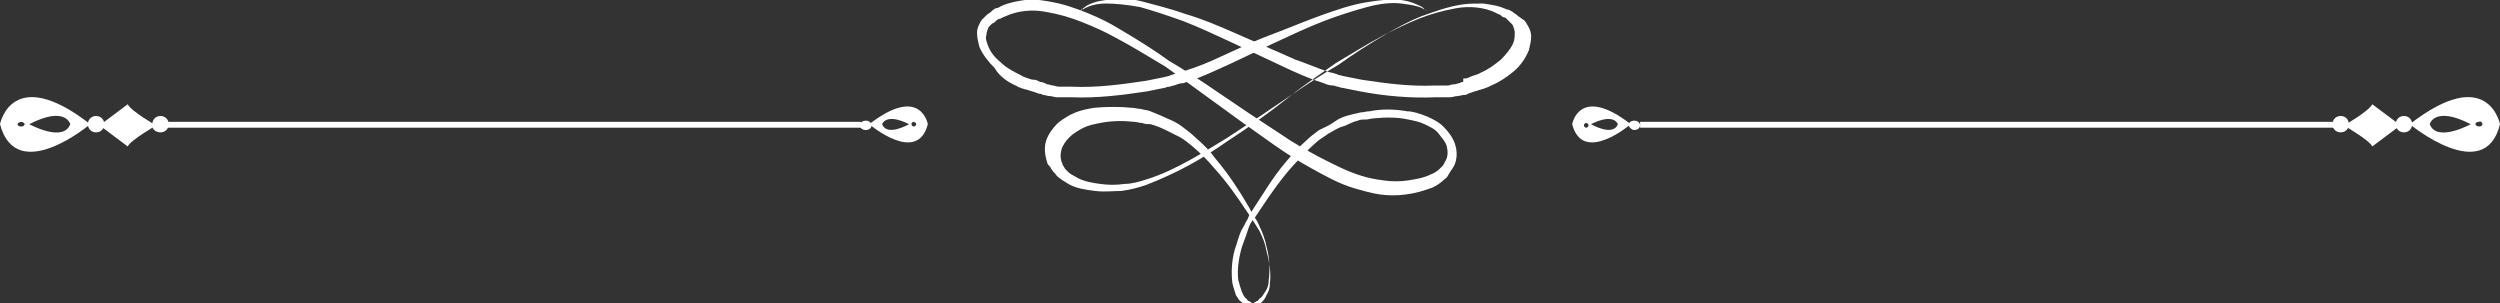
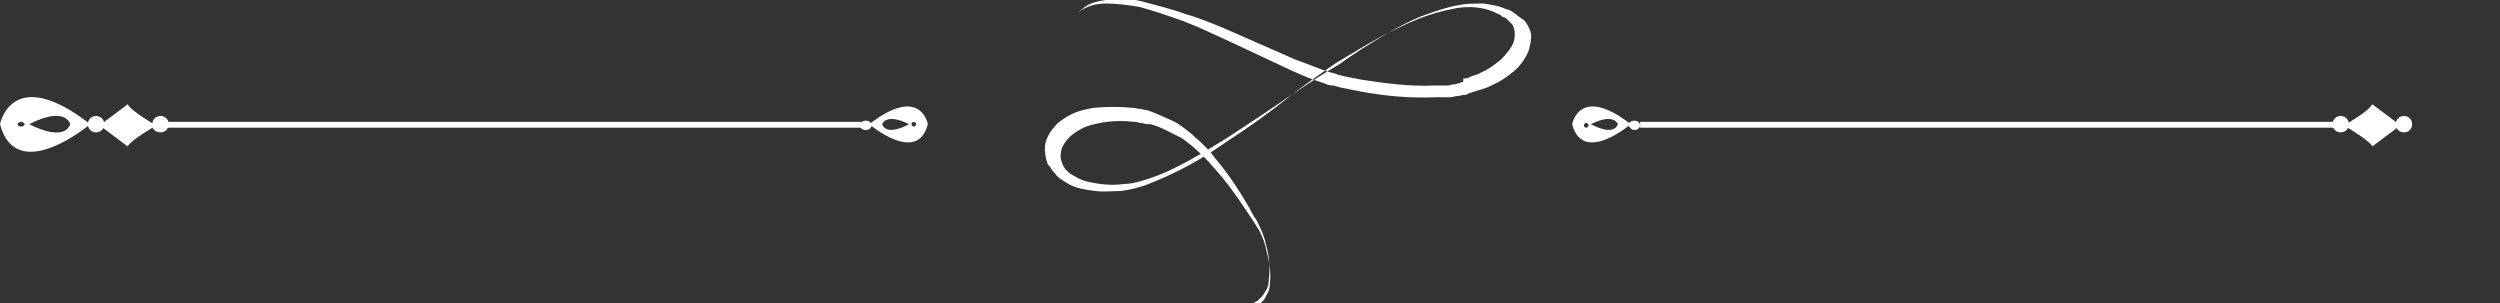
<svg xmlns="http://www.w3.org/2000/svg" version="1.1" id="b" x="0px" y="0px" viewBox="0 0 213.4 25.9" style="enable-background:new 0 0 213.4 25.9;" xml:space="preserve">
  <rect x="0" y="0" width="213.4" height="25.9" fill="#333333" stroke="none" />
  <style type="text/css">
	.st0{fill:#FFFFFF;}
</style>
  <g id="c">
-     <path class="st0" d="M213.4,10.6c0,0-1-5.2-7.7,0C205.7,10.6,212.1,15.9,213.4,10.6z M211.9,10.6c0,0.1-0.1,0.2-0.3,0.2   c-0.1,0-0.3-0.1-0.3-0.2s0.1-0.2,0.3-0.2C211.8,10.3,211.9,10.5,211.9,10.6z M207.4,10.6c0,0,0.4-1.6,3.5,0   C210.9,10.6,208,12.2,207.4,10.6z" />
    <path class="st0" d="M205.2,11.3c-0.4,0-0.7-0.3-0.7-0.7l0,0c0-0.4,0.3-0.7,0.7-0.7l0,0c0.4,0,0.7,0.3,0.7,0.7l0,0   C205.9,11,205.6,11.3,205.2,11.3L205.2,11.3z" />
    <path class="st0" d="M199.8,11.3c-0.4,0-0.7-0.3-0.7-0.7l0,0c0-0.4,0.3-0.7,0.7-0.7l0,0c0.4,0,0.7,0.3,0.7,0.7l0,0   C200.5,11,200.2,11.3,199.8,11.3L199.8,11.3z" />
    <path class="st0" d="M202.5,12.5c0,0,2.4-1.8,2.4-1.8c0,0-2.4-1.8-2.4-1.8c-0.3,0.6-2.4,1.8-2.4,1.8   C200,10.7,202.2,11.9,202.5,12.5z" />
    <path class="st0" d="M139.2,10.6c-4.4-3.4-5,0-5,0C135.1,14.1,139.2,10.6,139.2,10.6z M135.4,10.5c0.1,0,0.2,0.1,0.2,0.2   s-0.1,0.2-0.2,0.2s-0.2-0.1-0.2-0.2S135.3,10.5,135.4,10.5z M135.8,10.6c2-1,2.3,0,2.3,0C137.7,11.7,135.8,10.6,135.8,10.6z" />
    <path class="st0" d="M139.5,11.1c0.3,0,0.5-0.2,0.5-0.4l0,0c0-0.2-0.2-0.4-0.5-0.4l0,0c-0.3,0-0.5,0.2-0.5,0.4l0,0   C139.1,10.9,139.3,11.1,139.5,11.1L139.5,11.1z" />
    <rect x="140" y="10.4" class="st0" width="59.8" height="0.5" />
-     <path class="st0" d="M106.9,25.9c0,0-0.1,0-0.1-0.1c-0.1,0-0.1-0.1-0.2-0.1c-0.1,0-0.1-0.1-0.2-0.2c-0.2-0.1-0.3-0.4-0.4-0.6   c-0.1-0.3-0.2-0.6-0.3-1c-0.1-0.8,0-1.7,0.3-2.8c0.2-0.5,0.4-1.1,0.6-1.7c0.1-0.3,0.3-0.6,0.5-0.8c0.2-0.3,0.4-0.6,0.6-0.9   c0.8-1.2,1.7-2.5,2.8-3.7c0.6-0.6,1.1-1.2,1.8-1.8c0.3-0.3,0.7-0.5,1.1-0.8c0.4-0.2,0.8-0.5,1.2-0.6s0.8-0.4,1.3-0.5   c0.2-0.1,0.4-0.1,0.7-0.1c0.2,0,0.5-0.1,0.7-0.1c1-0.1,2-0.1,2.9,0.1c0.5,0.1,1,0.2,1.4,0.4c0.4,0.2,0.9,0.4,1.2,0.8   s0.6,0.7,0.7,1.1c0.1,0.4,0.1,0.9-0.1,1.2c0,0.1-0.1,0.1-0.1,0.2c0,0.1-0.1,0.1-0.1,0.2c-0.1,0.1-0.2,0.2-0.3,0.3   c-0.2,0.2-0.5,0.4-0.8,0.5c-0.6,0.3-1.3,0.4-1.9,0.5c-0.7,0.1-1.4,0.1-2.1,0c-0.7-0.1-1.3-0.2-1.9-0.4c-1.3-0.4-2.4-1-3.6-1.6   c-1.1-0.6-2.2-1.2-3.2-1.9c-2-1.3-3.8-2.5-5.4-3.6s-3-2-4.2-2.7c-1.1-0.8-2.5-1.7-4.2-2.7c-0.8-0.5-1.8-1-2.8-1.4   c-1-0.4-2.1-0.8-3.4-1c-0.6-0.1-1.3-0.2-1.9-0.1c-0.7,0.1-1.3,0.2-2,0.5c-0.2,0.1-0.3,0.2-0.5,0.2c-0.2,0.1-0.3,0.2-0.4,0.3   c-0.1,0.1-0.3,0.2-0.4,0.3s-0.3,0.3-0.4,0.4c-0.2,0.3-0.4,0.7-0.4,1.1c0,0.4,0.1,0.8,0.2,1.2c0.3,0.7,0.8,1.3,1.3,1.8   C85.3,6.5,86,7,86.7,7.3c0.3,0.2,0.7,0.3,1.1,0.4c0.2,0.1,0.4,0.1,0.6,0.2l0.3,0.1c0.1,0,0.2,0,0.3,0.1c0.2,0,0.4,0.1,0.6,0.1   c0.2,0,0.4,0.1,0.6,0.1l0.3,0l0.3,0c0.2,0,0.4,0,0.6,0c2.3,0.1,4.5-0.2,6.5-0.5c0.5-0.1,1-0.2,1.5-0.3c0.1,0,0.2-0.1,0.4-0.1   c0.1,0,0.3-0.1,0.4-0.1c0.3-0.1,0.5-0.2,0.8-0.2c1-0.3,1.9-0.7,2.8-1.1c1.8-0.8,3.4-1.6,4.9-2.3c1.5-0.7,3-1.4,4.3-1.9   c1.3-0.5,2.6-0.9,3.7-1.2c1.1-0.3,2.1-0.4,2.9-0.3s1.4,0.2,1.8,0.4c0.1,0.1,0.2,0.1,0.2,0.1c0.1,0,0.1,0.1,0.2,0.1   c0.1,0.1,0.1,0.1,0.1,0.1s0,0-0.1-0.1c0,0-0.1-0.1-0.2-0.1c-0.1-0.1-0.1-0.1-0.2-0.2c-0.4-0.2-1-0.5-1.8-0.6c-0.8-0.1-1.8,0-3,0.2   s-2.4,0.6-3.8,1.1c-1.4,0.5-2.8,1.1-4.4,1.7s-3.2,1.4-5,2.2c-0.9,0.4-1.8,0.7-2.7,1c-0.2,0.1-0.5,0.1-0.7,0.2   c-0.1,0-0.2,0.1-0.3,0.1l-0.4,0.1c-0.5,0.1-1,0.2-1.5,0.3c-2,0.3-4.2,0.6-6.3,0.5c-0.2,0-0.4,0-0.5,0l-0.3,0l-0.3,0   c-0.2,0-0.4-0.1-0.5-0.1c-0.2,0-0.3-0.1-0.5-0.1C89,7,88.9,7,88.8,7l-0.2-0.1c-0.2-0.1-0.3-0.1-0.5-0.1c-0.3-0.1-0.7-0.2-1-0.4   c-0.6-0.3-1.2-0.6-1.7-1.1c-0.5-0.4-0.9-0.9-1.1-1.5c-0.1-0.3-0.2-0.5-0.1-0.8c0-0.2,0.1-0.5,0.2-0.7c0.1-0.1,0.2-0.2,0.3-0.3   C84.8,2,84.9,1.9,85,1.8c0.1-0.1,0.2-0.2,0.4-0.2c0.1-0.1,0.2-0.1,0.4-0.2c1.1-0.5,2.3-0.6,3.4-0.4c1.2,0.2,2.2,0.5,3.2,0.9   c1,0.4,1.9,0.8,2.8,1.3c1.7,0.9,3.1,1.8,4.3,2.5c1.1,0.8,2.5,1.8,4,2.9s3.3,2.4,5.3,3.8c1,0.7,2.1,1.4,3.2,2   c1.1,0.6,2.3,1.3,3.7,1.7c0.7,0.2,1.4,0.4,2.1,0.5c0.7,0.1,1.5,0.1,2.2,0c0.8-0.1,1.5-0.3,2.3-0.6c0.4-0.2,0.7-0.4,1-0.7   c0.2-0.1,0.3-0.3,0.4-0.5c0.1-0.1,0.1-0.2,0.2-0.3s0.1-0.2,0.2-0.3c0.3-0.6,0.3-1.3,0.1-1.9c-0.2-0.6-0.6-1.1-1-1.5   c-0.4-0.4-1-0.7-1.5-0.9s-1.1-0.4-1.6-0.4c-1.1-0.2-2.2-0.2-3.2,0c-0.3,0-0.5,0.1-0.8,0.1c-0.3,0.1-0.5,0.1-0.8,0.2   c-0.5,0.1-1,0.3-1.4,0.6s-0.9,0.5-1.3,0.7c-0.4,0.3-0.8,0.6-1.1,0.9c-0.7,0.6-1.3,1.3-1.8,1.9c-1.1,1.3-1.9,2.7-2.7,3.9   c-0.2,0.3-0.4,0.6-0.5,0.9c-0.2,0.3-0.3,0.6-0.5,0.9c-0.3,0.6-0.4,1.2-0.6,1.7c-0.3,1.1-0.3,2.1-0.2,2.9c0.1,0.4,0.2,0.7,0.3,1   c0.2,0.3,0.3,0.5,0.5,0.6c0.1,0.1,0.2,0.1,0.2,0.2c0.1,0,0.1,0.1,0.2,0.1C106.8,25.8,106.9,25.9,106.9,25.9L106.9,25.9z" />
    <path class="st0" d="M106.9,25.9c0,0,0.1,0,0.2-0.1c0.1,0,0.1-0.1,0.2-0.1s0.1-0.1,0.2-0.2c0.2-0.1,0.3-0.3,0.5-0.6   c0.2-0.3,0.3-0.6,0.3-1c0.1-0.8,0.1-1.8-0.2-2.9c-0.1-0.5-0.3-1.1-0.6-1.7c-0.1-0.3-0.3-0.6-0.5-0.9c-0.2-0.3-0.3-0.6-0.5-0.9   c-0.7-1.2-1.6-2.6-2.7-3.9c-0.5-0.7-1.1-1.3-1.8-1.9c-0.3-0.3-0.7-0.6-1.1-0.9c-0.4-0.3-0.8-0.5-1.3-0.7c-0.4-0.2-0.9-0.4-1.4-0.6   c-0.2-0.1-0.5-0.1-0.8-0.2c-0.3,0-0.5-0.1-0.8-0.1c-1-0.1-2.1-0.1-3.2,0c-0.6,0.1-1.1,0.2-1.6,0.4c-0.5,0.2-1,0.5-1.5,0.9   c-0.4,0.4-0.8,0.9-1,1.5c-0.2,0.6-0.1,1.3,0.1,1.9c0,0.1,0.1,0.2,0.2,0.3c0.1,0.1,0.1,0.2,0.2,0.3c0.1,0.2,0.3,0.3,0.4,0.5   c0.3,0.3,0.7,0.5,1,0.7c0.7,0.4,1.5,0.5,2.3,0.6c0.8,0.1,1.5,0,2.2,0c0.8-0.1,1.5-0.3,2.1-0.5c1.3-0.5,2.6-1.1,3.7-1.7   c1.1-0.6,2.2-1.3,3.2-2c2-1.3,3.8-2.6,5.3-3.8s2.9-2.1,4-2.9c1.2-0.7,2.6-1.6,4.3-2.5c0.8-0.4,1.8-0.9,2.8-1.3s2.1-0.7,3.2-0.9   c1.1-0.2,2.4-0.1,3.4,0.4c0.1,0.1,0.3,0.1,0.4,0.2c0.1,0.1,0.2,0.2,0.4,0.2c0.1,0.1,0.2,0.2,0.3,0.3c0.1,0.1,0.2,0.2,0.3,0.3   c0.1,0.2,0.2,0.5,0.2,0.7c0,0.2,0,0.5-0.1,0.8c-0.2,0.5-0.6,1-1.1,1.5c-0.5,0.4-1,0.8-1.7,1.1c-0.3,0.2-0.6,0.2-1,0.4   c-0.2,0.1-0.3,0.1-0.5,0.1L124.9,7c-0.1,0-0.2,0-0.3,0.1c-0.2,0-0.3,0.1-0.5,0.1c-0.2,0-0.4,0.1-0.5,0.1l-0.3,0l-0.3,0   c-0.2,0-0.4,0-0.5,0c-2.2,0.1-4.3-0.2-6.3-0.5c-0.5-0.1-1-0.2-1.5-0.3l-0.4-0.1c-0.1,0-0.2-0.1-0.3-0.1c-0.2-0.1-0.5-0.1-0.7-0.2   c-0.9-0.3-1.8-0.7-2.7-1c-1.8-0.8-3.4-1.5-5-2.2c-1.6-0.7-3-1.3-4.4-1.7c-1.4-0.5-2.7-0.8-3.8-1.1S95.2,0,94.4,0   c-0.8,0.1-1.4,0.3-1.8,0.6c-0.1,0.1-0.2,0.1-0.2,0.2c-0.1,0.1-0.1,0.1-0.2,0.1C92.2,1,92.1,1,92.1,1s0,0,0.1-0.1   c0,0,0.1-0.1,0.2-0.1c0.1,0,0.2-0.1,0.2-0.1c0.4-0.2,1-0.4,1.8-0.4c0.8,0,1.8,0.1,2.9,0.3c1.1,0.3,2.3,0.7,3.7,1.2   c1.3,0.5,2.8,1.2,4.3,1.9c1.5,0.7,3.2,1.5,4.9,2.3c0.9,0.4,1.8,0.8,2.8,1.1c0.2,0.1,0.5,0.2,0.8,0.2c0.1,0,0.3,0.1,0.4,0.1   c0.1,0,0.2,0.1,0.4,0.1c0.5,0.1,1,0.2,1.5,0.3c2.1,0.4,4.3,0.6,6.5,0.5c0.2,0,0.4,0,0.6,0l0.3,0l0.3,0c0.2,0,0.4-0.1,0.6-0.1   c0.2,0,0.4-0.1,0.6-0.1c0.1,0,0.2,0,0.3-0.1l0.3-0.1c0.2-0.1,0.4-0.1,0.6-0.2c0.4-0.1,0.7-0.2,1.1-0.4c0.7-0.3,1.3-0.7,1.9-1.2   c0.6-0.5,1-1.1,1.3-1.8c0.1-0.4,0.2-0.8,0.2-1.2c0-0.4-0.2-0.8-0.4-1.1c-0.1-0.2-0.2-0.3-0.4-0.4c-0.1-0.1-0.3-0.2-0.4-0.3   c-0.1-0.1-0.3-0.2-0.4-0.3c-0.2-0.1-0.3-0.2-0.5-0.2c-0.6-0.3-1.3-0.4-2-0.5c-0.7,0-1.3,0-1.9,0.1c-1.2,0.2-2.3,0.6-3.4,1   c-1,0.4-1.9,0.9-2.8,1.4c-1.7,1-3.1,1.9-4.2,2.7c-1.2,0.7-2.6,1.6-4.2,2.7c-1.6,1.1-3.4,2.3-5.4,3.6c-1,0.6-2.1,1.3-3.2,1.9   c-1.1,0.6-2.3,1.2-3.6,1.6c-0.6,0.2-1.3,0.4-1.9,0.4c-0.7,0.1-1.4,0.1-2.1,0c-0.7-0.1-1.3-0.2-1.9-0.5c-0.3-0.2-0.6-0.3-0.8-0.5   c-0.1-0.1-0.2-0.2-0.3-0.3c0-0.1-0.1-0.1-0.1-0.2c-0.1-0.1-0.1-0.1-0.1-0.2c-0.2-0.4-0.2-0.8-0.1-1.2c0.1-0.4,0.4-0.8,0.7-1.1   c0.3-0.3,0.8-0.6,1.2-0.8c0.4-0.2,0.9-0.3,1.4-0.4c1-0.2,2-0.2,2.9-0.1c0.2,0,0.5,0.1,0.7,0.1c0.2,0.1,0.5,0.1,0.7,0.1   c0.4,0.1,0.9,0.3,1.3,0.5c0.4,0.2,0.8,0.4,1.2,0.6c0.4,0.2,0.7,0.5,1.1,0.8c0.7,0.6,1.3,1.2,1.8,1.8c1.1,1.2,2,2.5,2.8,3.7   c0.2,0.3,0.4,0.6,0.6,0.9c0.2,0.3,0.3,0.5,0.5,0.8c0.3,0.6,0.5,1.1,0.6,1.7c0.3,1.1,0.4,2,0.3,2.8c0,0.4-0.1,0.7-0.3,1   c-0.1,0.3-0.3,0.5-0.4,0.6c-0.1,0.1-0.1,0.1-0.2,0.2c-0.1,0-0.1,0.1-0.2,0.1C106.9,25.9,106.9,25.9,106.9,25.9L106.9,25.9z" />
    <path class="st0" d="M7.7,10.6C1,5.4,0,10.6,0,10.6C1.4,15.9,7.7,10.6,7.7,10.6z M1.8,10.4c0.1,0,0.3,0.1,0.3,0.2s-0.1,0.2-0.3,0.2   s-0.3-0.1-0.3-0.2S1.7,10.4,1.8,10.4z M2.5,10.6c3.1-1.6,3.5,0,3.5,0C5.4,12.2,2.5,10.6,2.5,10.6z" />
    <path class="st0" d="M8.2,11.3c0.4,0,0.7-0.3,0.7-0.7l0,0c0-0.4-0.3-0.7-0.7-0.7l0,0c-0.4,0-0.7,0.3-0.7,0.7l0,0   C7.5,11,7.8,11.3,8.2,11.3L8.2,11.3z" />
    <path class="st0" d="M13.7,11.3c0.4,0,0.7-0.3,0.7-0.7l0,0c0-0.4-0.3-0.7-0.7-0.7l0,0c-0.4,0-0.7,0.3-0.7,0.7l0,0   C12.9,11,13.3,11.3,13.7,11.3L13.7,11.3z" />
    <path class="st0" d="M10.9,12.5c0,0-2.4-1.8-2.4-1.8c0,0,2.4-1.8,2.4-1.8c0.3,0.6,2.4,1.8,2.4,1.8C13.4,10.7,11.2,11.9,10.9,12.5z" />
    <path class="st0" d="M79.2,10.6c0,0-0.6-3.4-5,0C74.2,10.6,78.3,14.1,79.2,10.6z M78.2,10.6c0,0.1-0.1,0.2-0.2,0.2   c-0.1,0-0.2-0.1-0.2-0.2s0.1-0.2,0.2-0.2C78.2,10.5,78.2,10.5,78.2,10.6z M75.3,10.6c0,0,0.3-1,2.3,0   C77.6,10.6,75.7,11.7,75.3,10.6z" />
    <path class="st0" d="M73.9,11.1c-0.3,0-0.5-0.2-0.5-0.4l0,0c0-0.2,0.2-0.4,0.5-0.4l0,0c0.3,0,0.5,0.2,0.5,0.4l0,0   C74.4,10.9,74.2,11.1,73.9,11.1L73.9,11.1z" />
    <rect x="13.7" y="10.4" class="st0" width="59.8" height="0.5" />
  </g>
</svg>